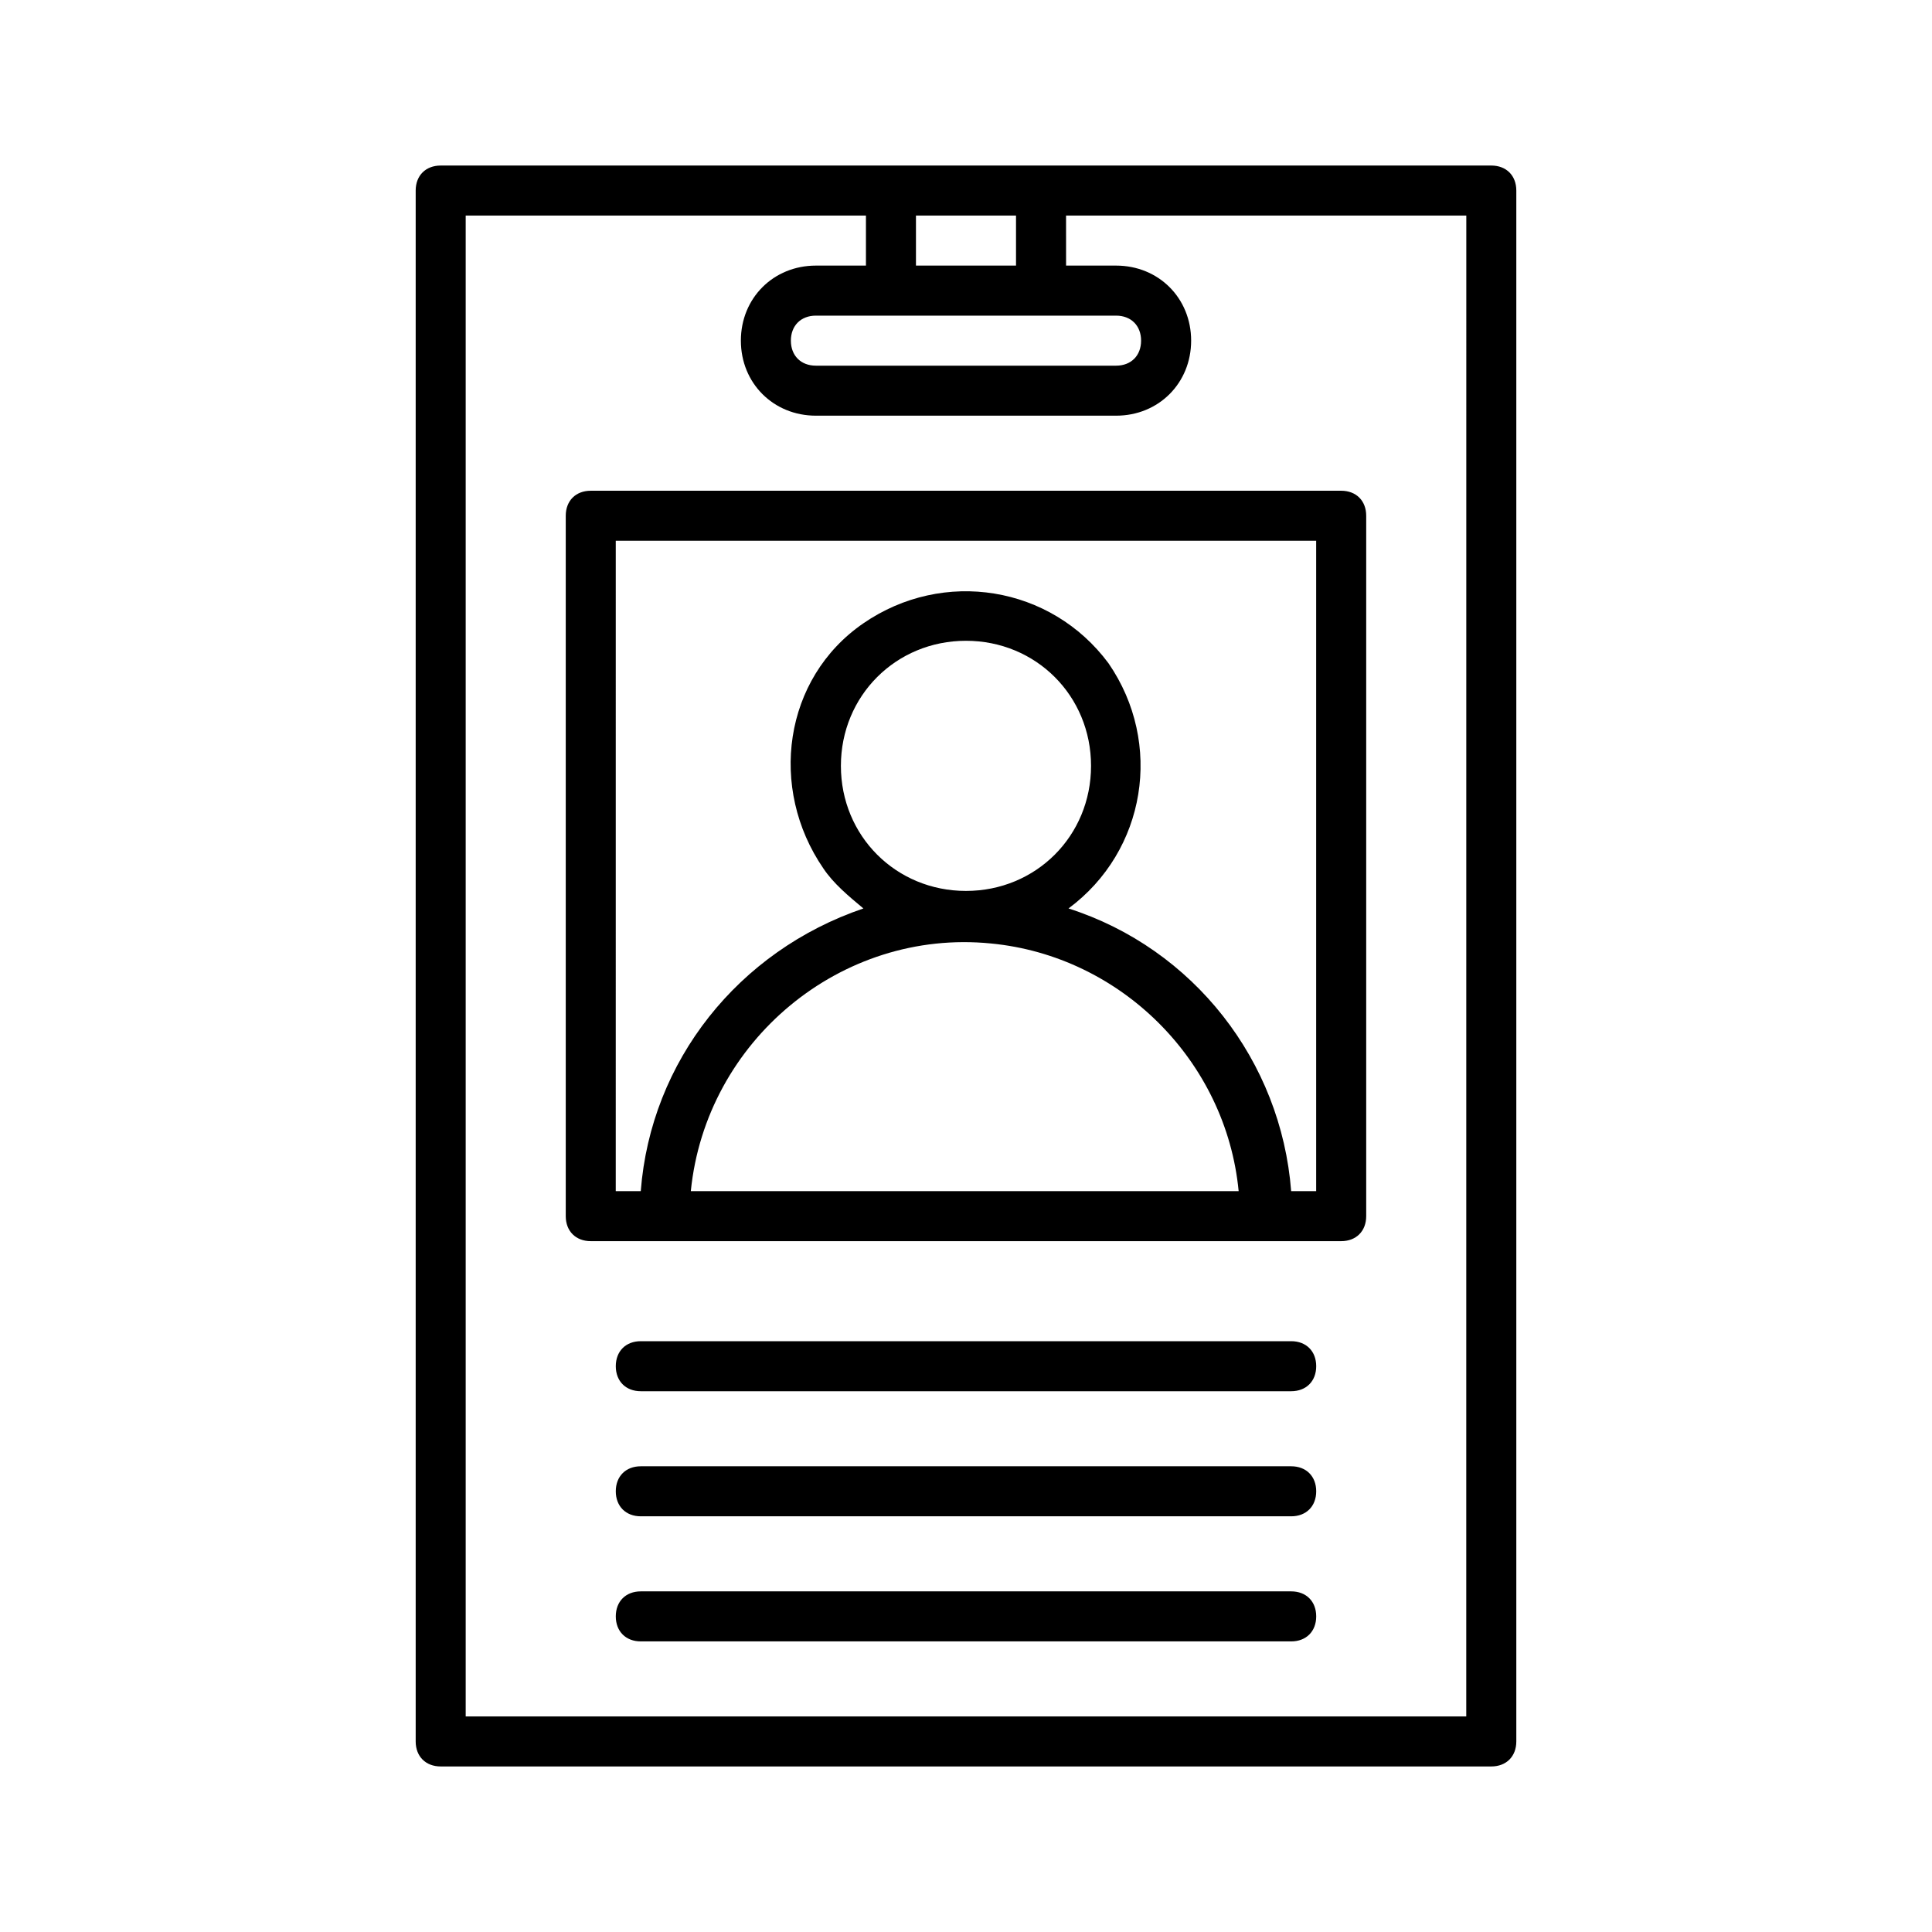
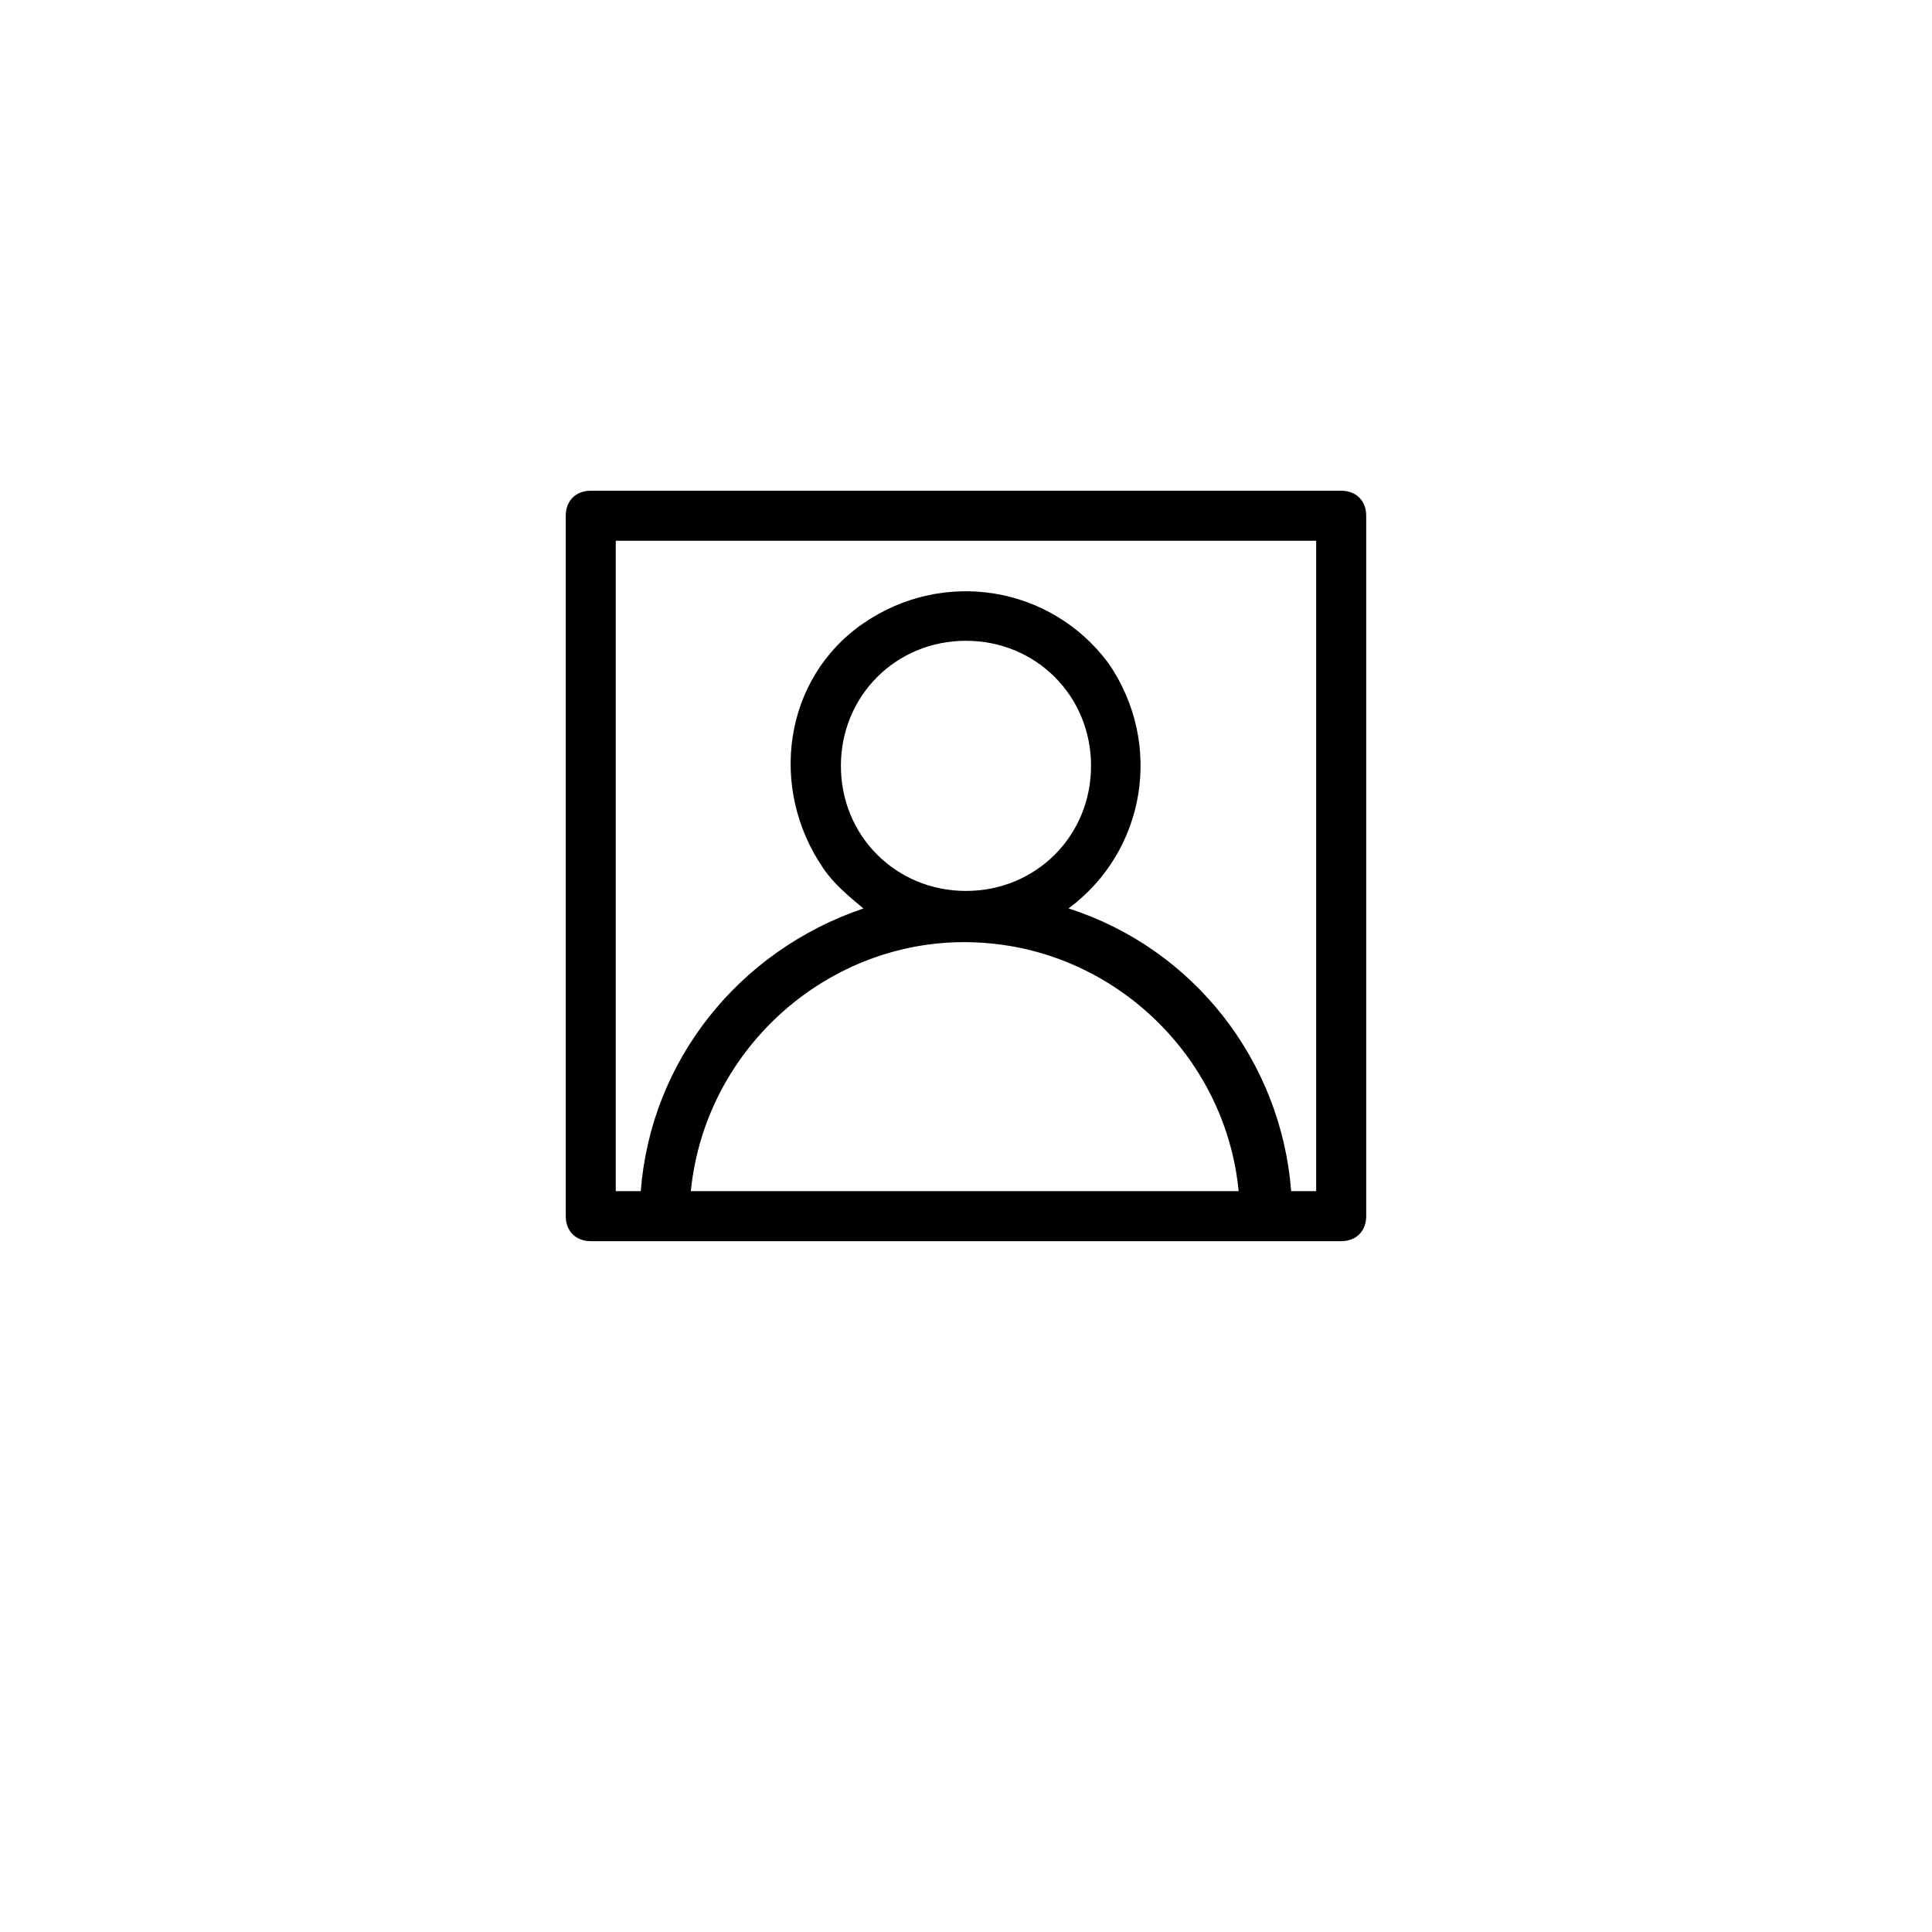
<svg xmlns="http://www.w3.org/2000/svg" fill="#000000" width="800px" height="800px" version="1.1" viewBox="144 144 512 512">
  <g>
-     <path d="m539.21 187.87h-278.42c-3.977 0-6.629 2.652-6.629 6.629v411c0 3.977 2.652 6.629 6.629 6.629h278.42c3.977 0 6.629-2.652 6.629-6.629v-411c0-3.977-2.652-6.629-6.629-6.629zm-152.47 13.258h26.516v13.258h-26.516zm33.145 26.52h19.887c3.977 0 6.629 2.652 6.629 6.629 0 3.977-2.652 6.629-6.629 6.629h-79.551c-3.977 0-6.629-2.652-6.629-6.629 0-3.977 2.652-6.629 6.629-6.629zm112.69 371.23h-265.16v-397.75h106.07v13.258h-13.258c-11.27 0-19.887 8.617-19.887 19.887s8.617 19.887 19.887 19.887h79.551c11.27 0 19.887-8.617 19.887-19.887s-8.617-19.887-19.887-19.887h-13.258l-0.004-13.258h106.07z" />
    <path d="m293.93 280.68v185.61c0 3.977 2.652 6.629 6.629 6.629h198.87c3.977 0 6.629-2.652 6.629-6.629v-185.61c0-3.977-2.652-6.629-6.629-6.629h-198.87c-3.977 0-6.629 2.652-6.629 6.629zm33.145 178.98c3.977-39.773 39.773-69.605 79.551-65.629 34.473 3.316 62.312 31.156 65.629 65.629zm39.773-112.7c0-18.562 14.582-33.145 33.145-33.145s33.145 14.582 33.145 33.145-14.582 33.145-33.145 33.145c-18.559 0-33.145-14.582-33.145-33.145zm-59.66-59.66h185.61v172.36h-6.629c-2.652-34.473-25.852-64.301-59-74.91 20.551-15.246 25.191-43.75 10.605-64.965-15.246-20.551-43.75-25.191-64.965-10.605-21.215 14.582-25.191 43.75-10.605 64.965 2.652 3.977 6.629 7.293 10.605 10.605-33.145 11.27-56.348 40.438-59 74.91h-6.629c0.004 0 0.004-172.36 0.004-172.36z" />
-     <path d="m486.18 499.43h-172.36c-3.977 0-6.629 2.652-6.629 6.629s2.652 6.629 6.629 6.629h172.36c3.977 0 6.629-2.652 6.629-6.629s-2.652-6.629-6.629-6.629z" />
-     <path d="m486.18 532.58h-172.36c-3.977 0-6.629 2.652-6.629 6.629 0 3.977 2.652 6.629 6.629 6.629h172.36c3.977 0 6.629-2.652 6.629-6.629 0-3.977-2.652-6.629-6.629-6.629z" />
-     <path d="m486.18 565.73h-172.36c-3.977 0-6.629 2.652-6.629 6.629 0 3.977 2.652 6.629 6.629 6.629h172.36c3.977 0 6.629-2.652 6.629-6.629 0-3.977-2.652-6.629-6.629-6.629z" />
  </g>
</svg>